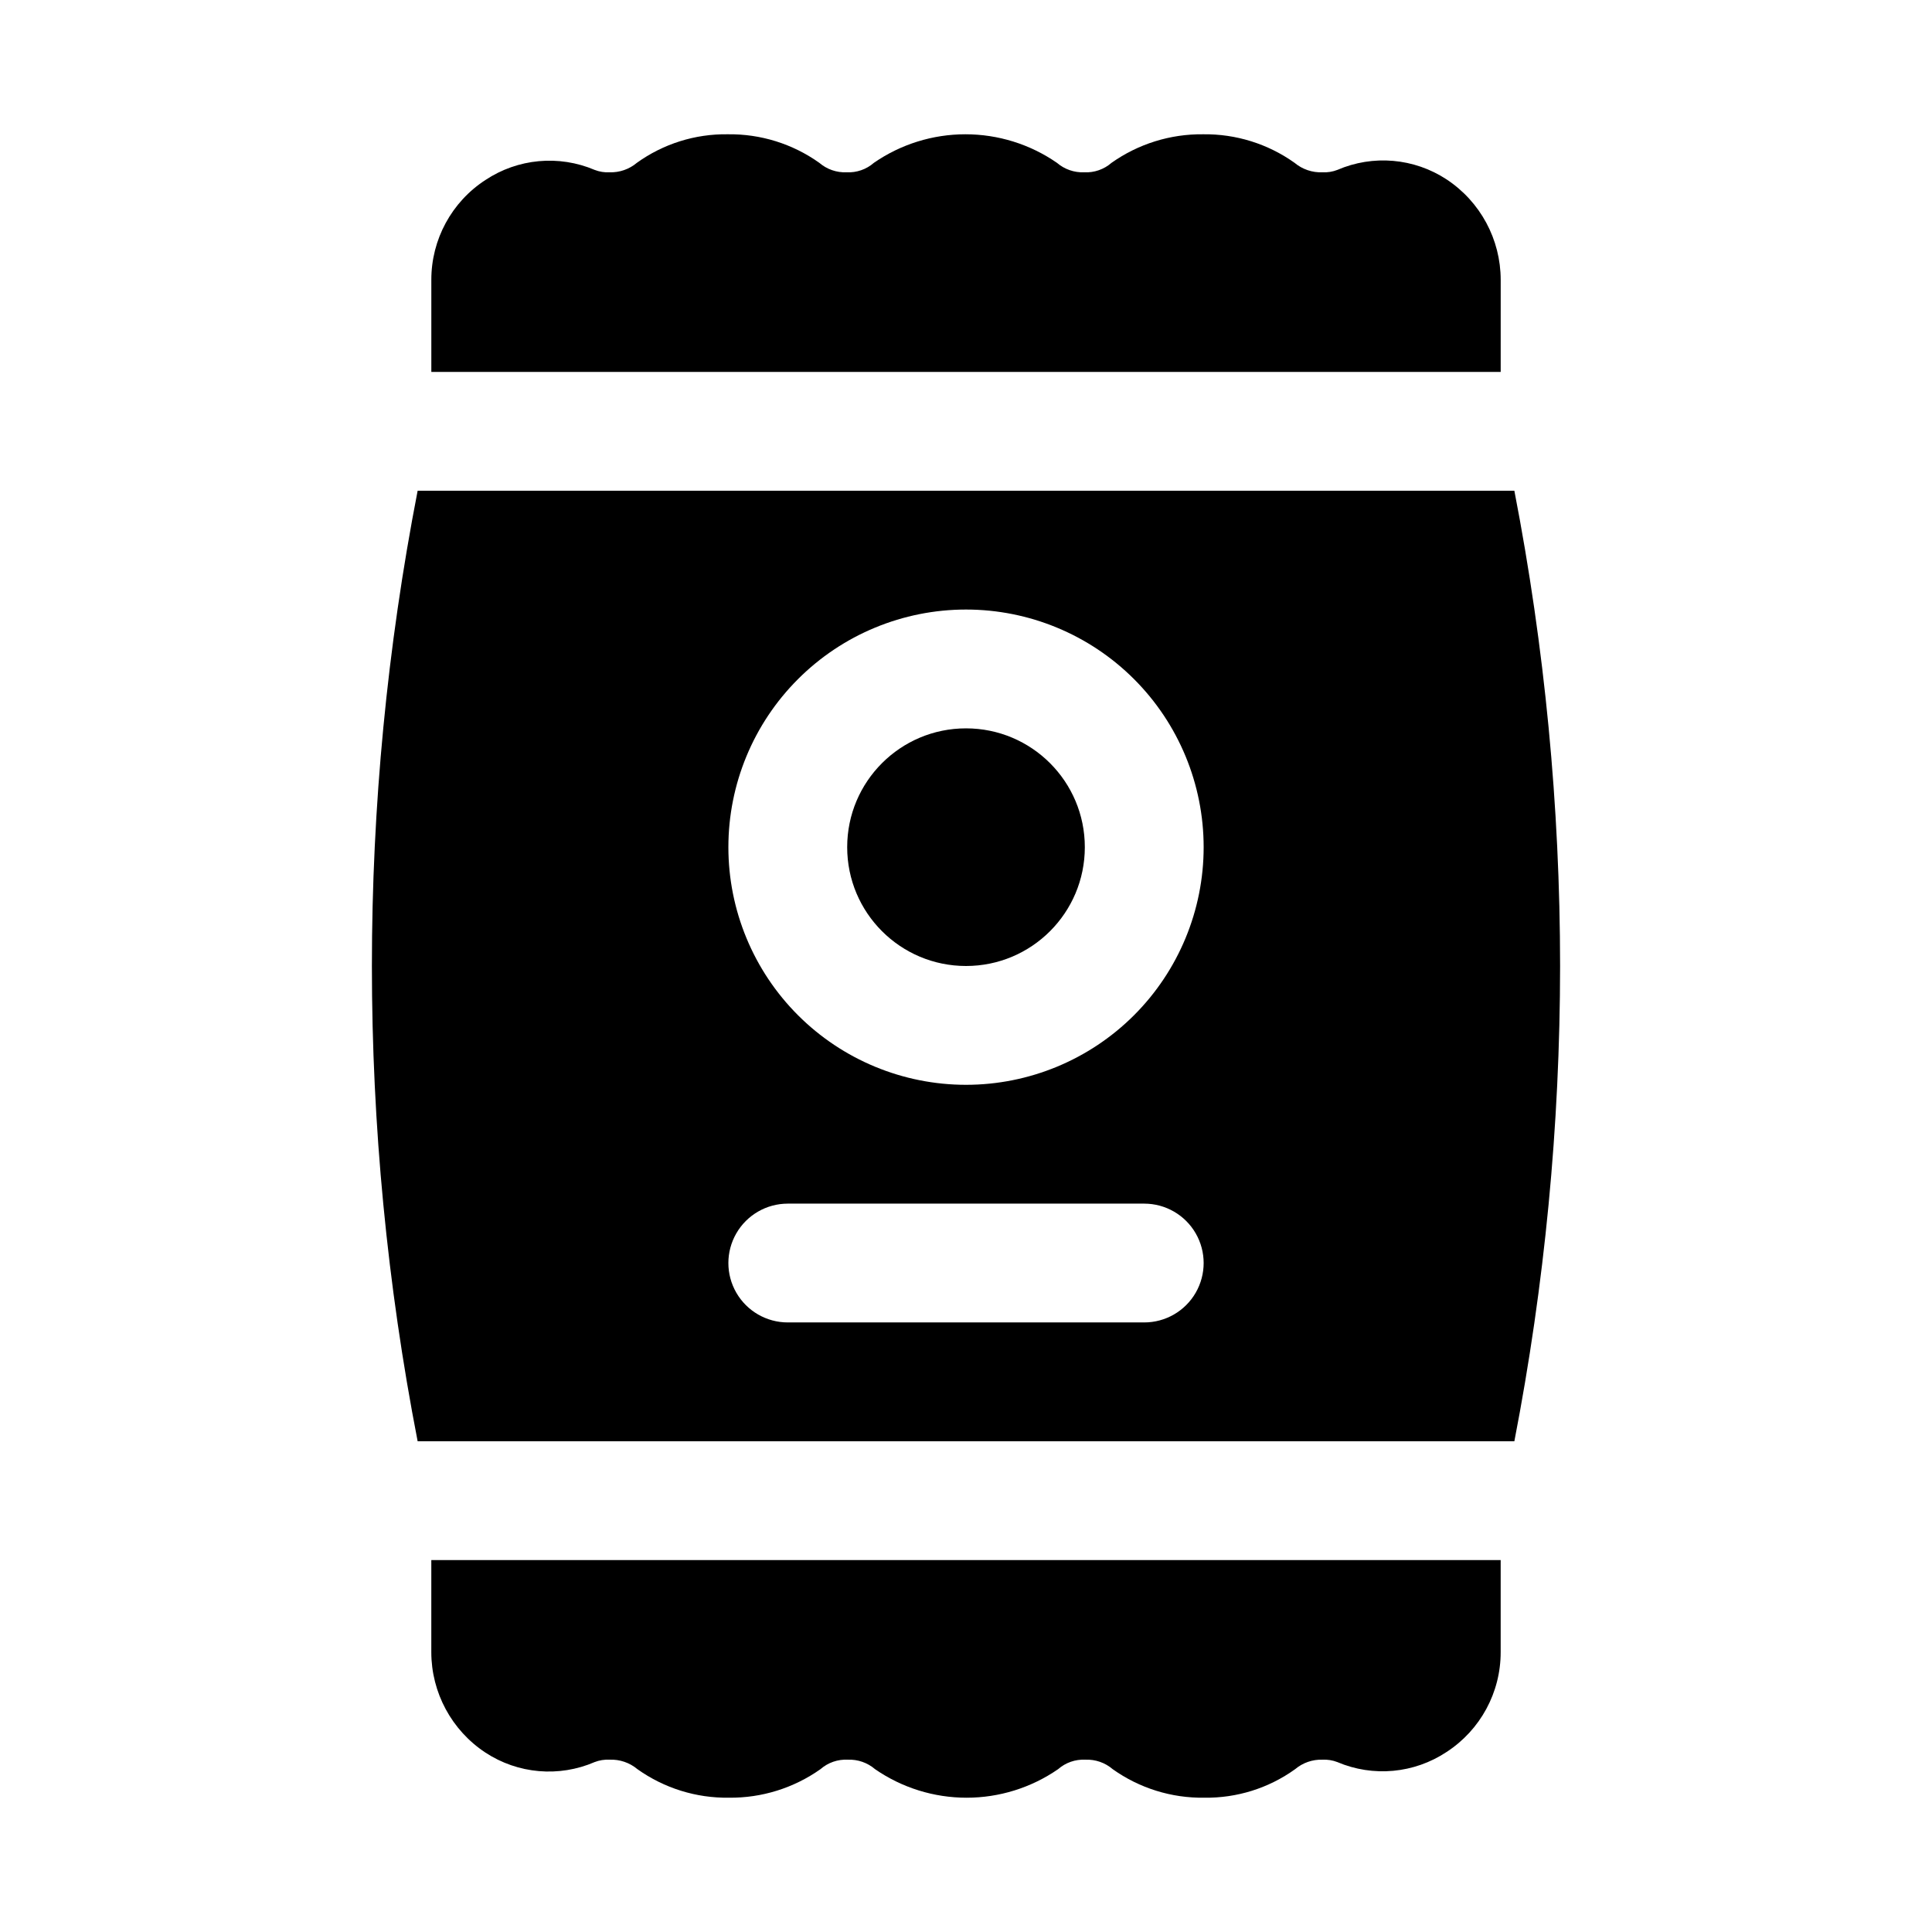
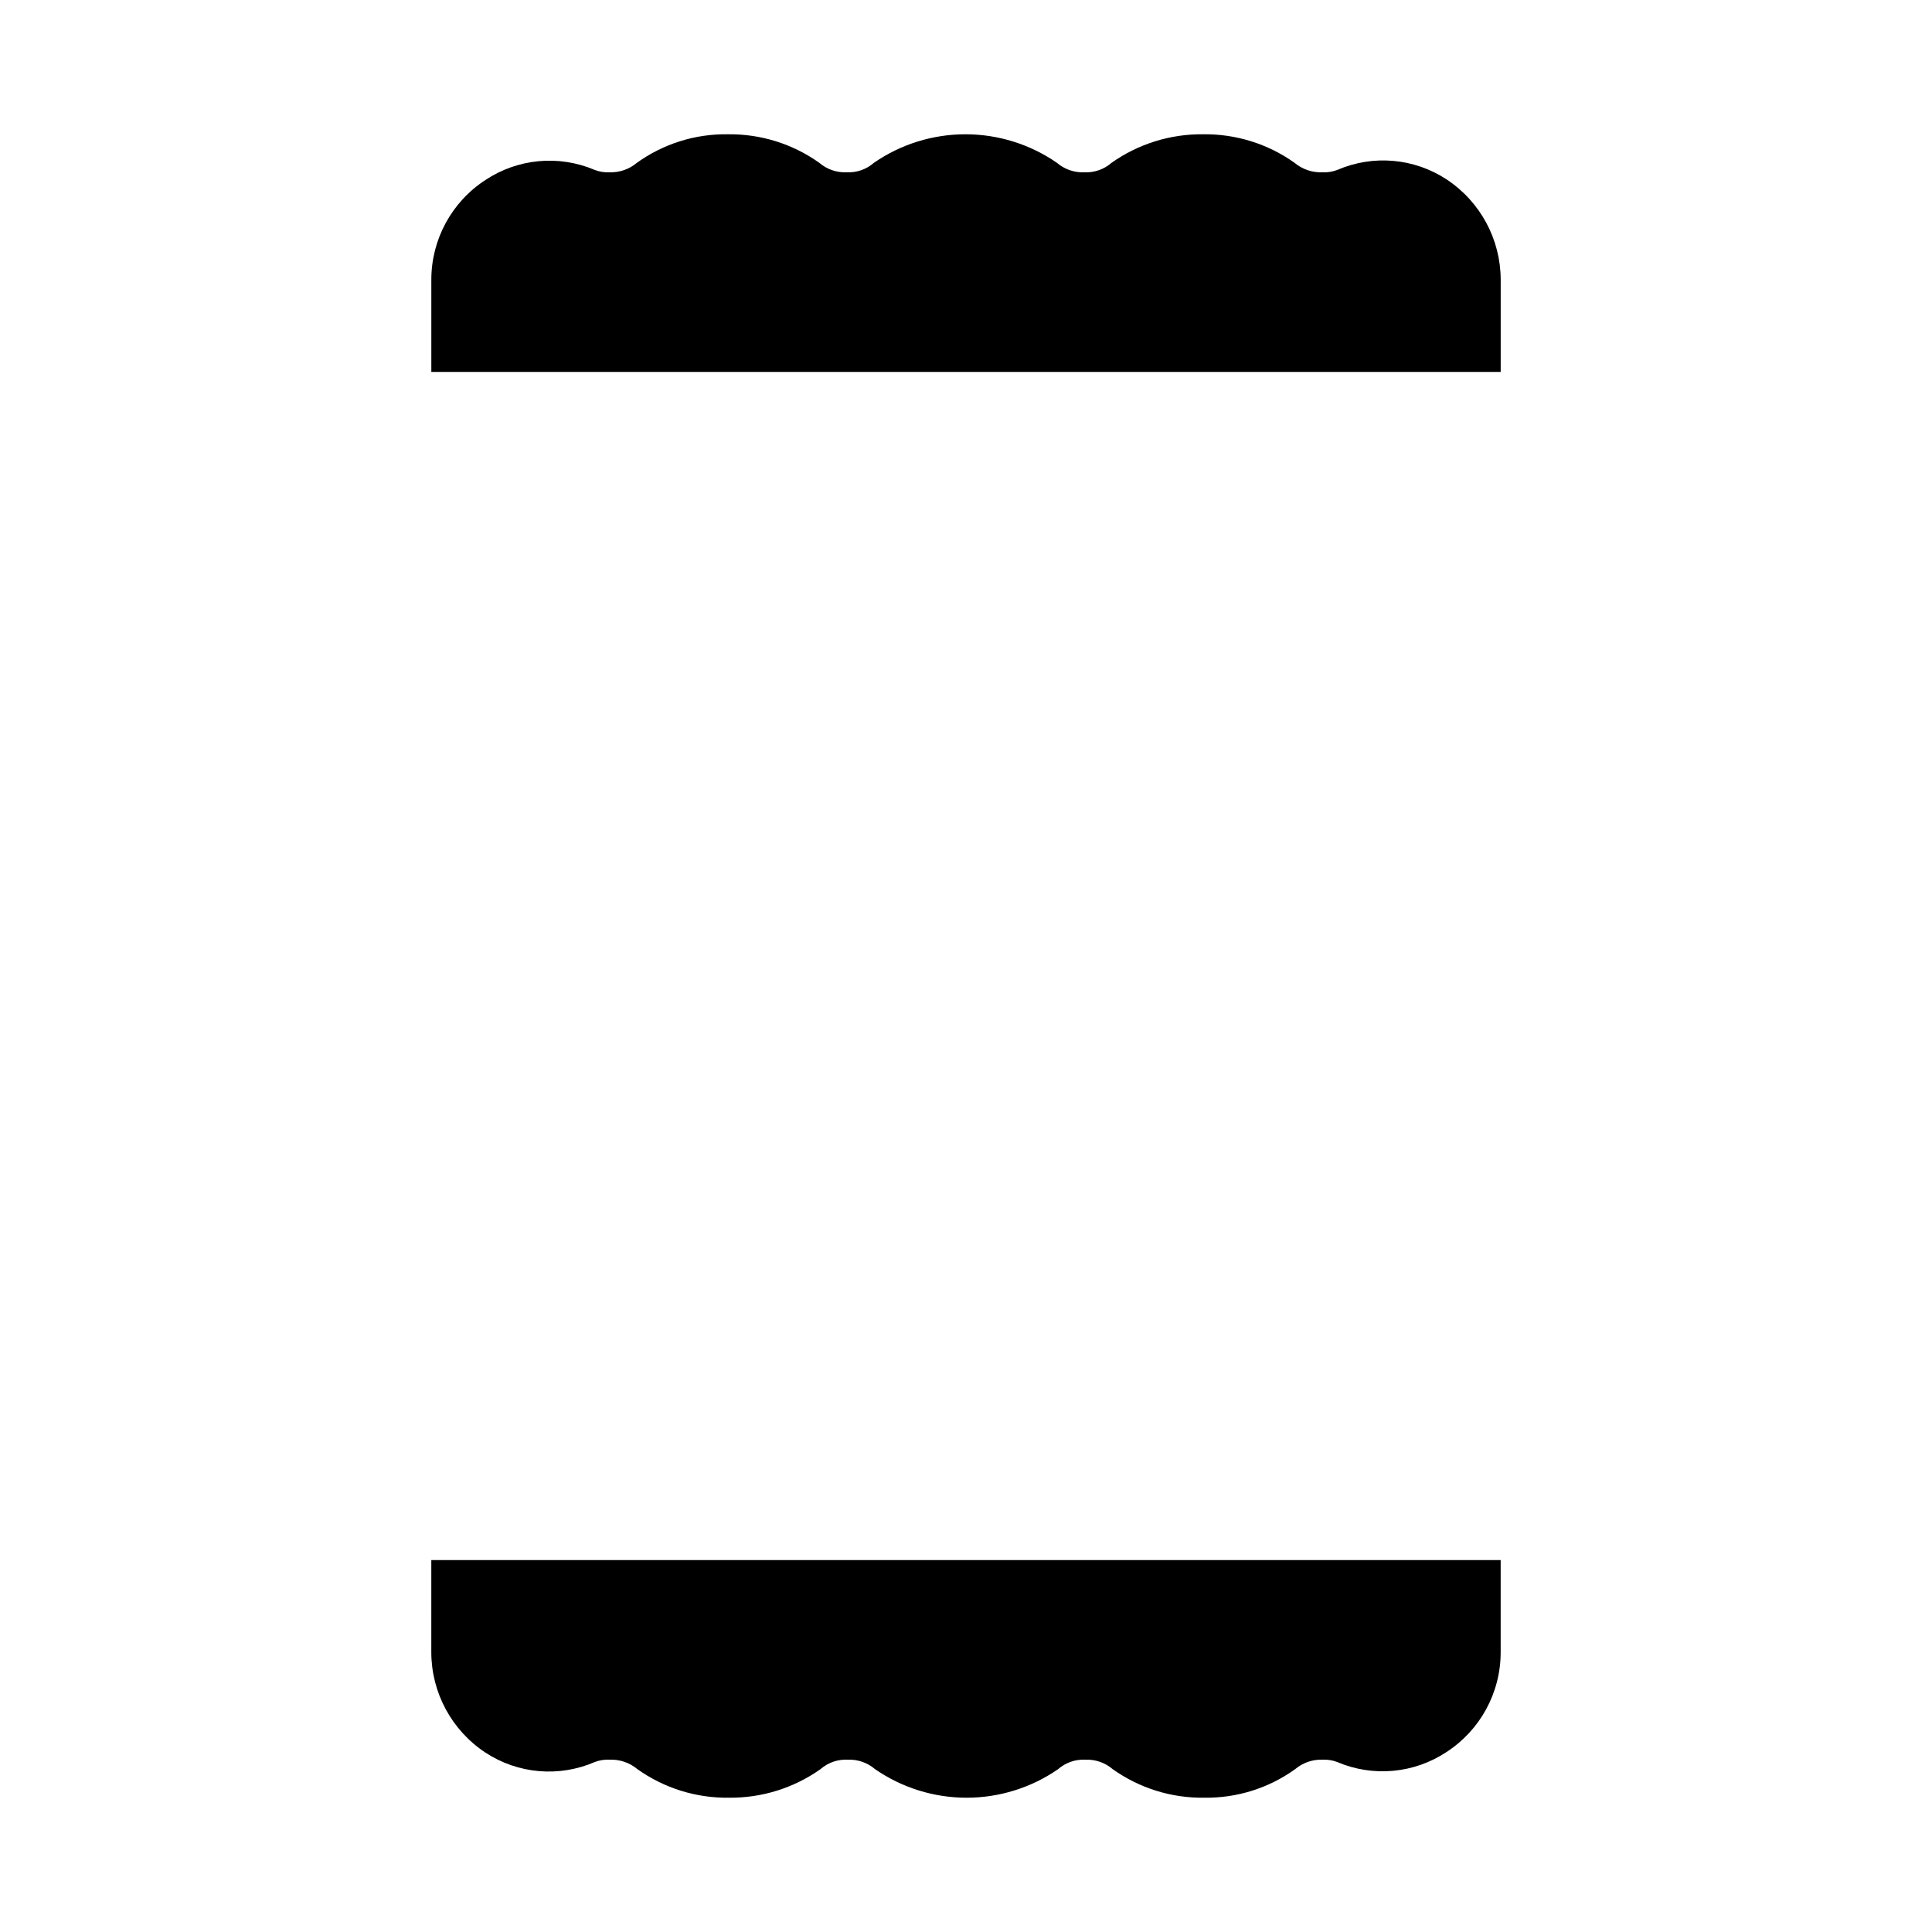
<svg xmlns="http://www.w3.org/2000/svg" fill="#000000" width="800px" height="800px" version="1.1" viewBox="144 144 512 512">
  <g>
    <path d="m541.7 218.16c-0.008-10.715-5.391-20.707-14.328-26.609-8.617-5.664-19.504-6.609-28.969-2.519-1.254 0.484-2.594 0.699-3.938 0.629-2.691 0.113-5.332-0.785-7.398-2.516-7.074-5.035-15.566-7.68-24.246-7.559-8.676-0.094-17.16 2.551-24.246 7.559-1.996 1.746-4.59 2.648-7.242 2.516-2.644 0.109-5.234-0.789-7.242-2.516-7.125-4.926-15.582-7.559-24.246-7.559-8.66 0-17.117 2.633-24.246 7.559-1.992 1.746-4.59 2.648-7.242 2.516-2.644 0.109-5.234-0.789-7.242-2.516-7.07-5.035-15.566-7.68-24.246-7.559-8.629-0.129-17.074 2.519-24.086 7.559-2.019 1.703-4.602 2.602-7.242 2.516-1.344 0.07-2.684-0.145-3.938-0.629-9.492-4.039-20.379-3.031-28.969 2.676-8.949 5.82-14.344 15.777-14.328 26.453v24.402h283.39z" />
    <path d="m258.3 581.84c0.008 10.711 5.391 20.703 14.328 26.605 8.617 5.664 19.504 6.609 28.969 2.519 1.254-0.484 2.594-0.695 3.938-0.629 2.691-0.113 5.332 0.785 7.398 2.519 7.074 5.031 15.566 7.68 24.246 7.555 8.676 0.094 17.16-2.551 24.246-7.555 1.996-1.75 4.594-2.652 7.242-2.519 2.644-0.109 5.234 0.793 7.242 2.519 7.129 4.922 15.582 7.559 24.246 7.559 8.66 0 17.117-2.637 24.246-7.559 1.996-1.75 4.594-2.652 7.242-2.519 2.644-0.109 5.234 0.793 7.242 2.519 7.074 5.031 15.566 7.68 24.246 7.555 8.633 0.129 17.078-2.519 24.086-7.555 2.023-1.707 4.602-2.606 7.242-2.519 1.344-0.066 2.684 0.145 3.938 0.629 9.492 4.039 20.379 3.031 28.969-2.676 8.953-5.82 14.344-15.777 14.328-26.449v-24.406h-283.39z" />
-     <path d="m431.49 368.51c0 17.391-14.098 31.488-31.488 31.488s-31.488-14.098-31.488-31.488 14.098-31.488 31.488-31.488 31.488 14.098 31.488 31.488" />
-     <path d="m545.32 274.05h-290.64c-16.164 83.191-16.164 168.71 0 251.9h290.64c8.039-41.5 12.098-83.676 12.121-125.95-0.016-42.277-4.074-84.453-12.121-125.95zm-98.086 220.41h-94.465c-5.625 0-10.82-3-13.633-7.871s-2.812-10.871 0-15.742 8.008-7.871 13.633-7.871h94.465c5.625 0 10.824 3 13.637 7.871s2.812 10.871 0 15.742-8.012 7.871-13.637 7.871zm-47.23-62.977v0.004c-16.703 0-32.723-6.637-44.531-18.445-11.812-11.812-18.445-27.832-18.445-44.531 0-16.703 6.633-32.723 18.445-44.531 11.809-11.812 27.828-18.445 44.531-18.445 16.699 0 32.719 6.633 44.531 18.445 11.809 11.809 18.445 27.828 18.445 44.531 0 16.699-6.637 32.719-18.445 44.531-11.812 11.809-27.832 18.445-44.531 18.445z" />
  </g>
</svg>